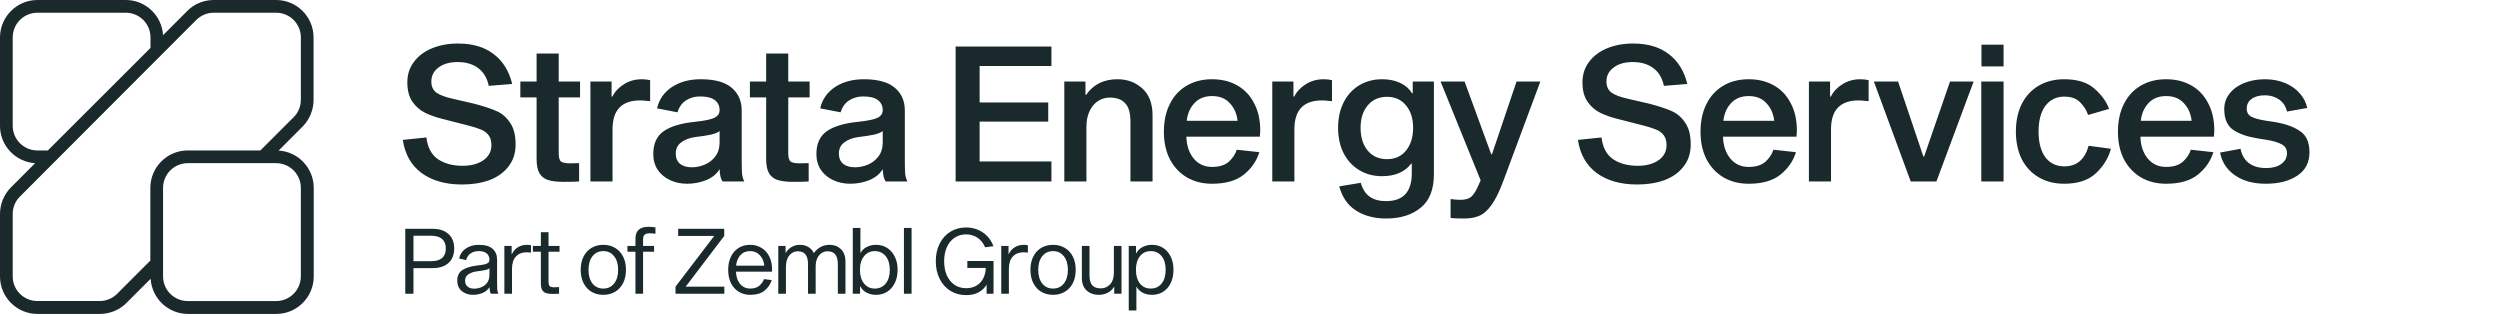
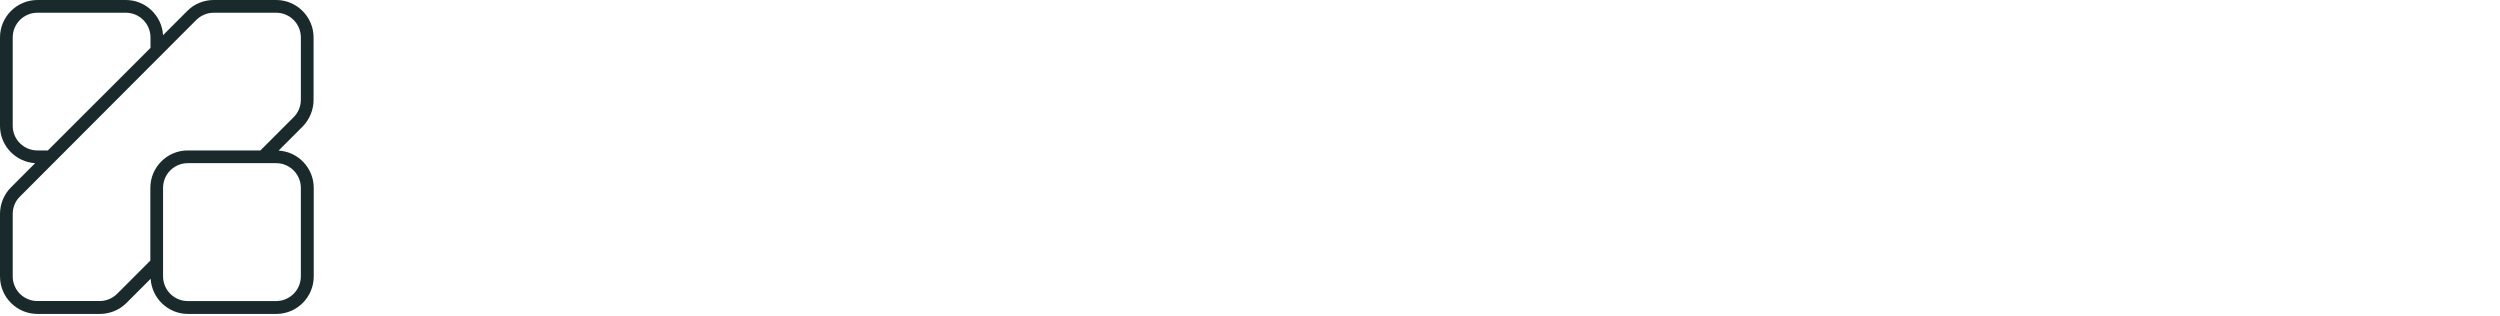
<svg xmlns="http://www.w3.org/2000/svg" width="372" height="47" viewBox="0 0 372 47" fill="none">
  <path d="M46.658 14.858V5.57C46.658 2.502 44.157 0 41.094 0H31.79C30.324 0 28.882 0.587 27.869 1.625L24.263 5.233C24.084 2.321 21.673 0 18.723 0H5.564C2.5 0 0 2.502 0 5.57V18.734C0 21.689 2.321 24.102 5.227 24.281L1.623 27.89C0.587 28.925 0 30.369 0 31.835V41.144C0 44.21 2.5 46.712 5.564 46.712H14.868C16.331 46.712 17.774 46.127 18.81 45.089L22.416 41.481C22.595 44.391 25.008 46.712 27.958 46.712H41.117C44.181 46.712 46.683 44.21 46.683 41.144V27.954C46.683 25 44.362 22.568 41.456 22.408L45.06 18.801C46.073 17.764 46.66 16.322 46.66 14.856M5.564 22.387C3.537 22.387 1.892 20.742 1.892 18.734V5.57C1.892 3.539 3.537 1.894 5.564 1.894H18.723C20.75 1.894 22.394 3.539 22.394 5.57V7.125L7.119 22.387H5.564ZM44.765 27.954V41.121C44.765 43.15 43.12 44.797 41.094 44.797H27.935C25.908 44.797 24.263 43.15 24.263 41.121V27.954C24.263 25.926 25.908 24.279 27.935 24.279H41.094C43.12 24.279 44.765 25.926 44.765 27.954ZM44.765 14.856C44.765 15.827 44.381 16.774 43.684 17.448L38.749 22.385H27.935C24.871 22.385 22.371 24.887 22.371 27.953V38.775L17.436 43.711C16.76 44.387 15.815 44.793 14.845 44.793H5.564C3.537 44.793 1.892 43.146 1.892 41.14V31.831C1.892 30.86 2.276 29.913 2.974 29.239L29.2 2.976C29.876 2.3 30.821 1.894 31.792 1.894H41.096C43.122 1.894 44.767 3.539 44.767 5.57V14.858L44.765 14.856Z" fill="#19292C" />
-   <path d="M72.73 12.776C72.486 11.613 71.961 10.732 71.155 10.133C70.349 9.533 69.327 9.233 68.09 9.233C66.909 9.233 65.963 9.505 65.25 10.048C64.538 10.573 64.182 11.267 64.182 12.129C64.182 12.86 64.435 13.413 64.941 13.788C65.466 14.144 66.225 14.434 67.219 14.659L70.621 15.447C71.971 15.803 73.048 16.159 73.854 16.515C74.66 16.853 75.335 17.424 75.879 18.23C76.441 19.018 76.722 20.105 76.722 21.492C76.722 22.785 76.366 23.882 75.654 24.782C74.96 25.682 74.014 26.357 72.814 26.806C71.614 27.238 70.265 27.453 68.765 27.453C66.291 27.453 64.275 26.881 62.72 25.738C61.183 24.594 60.255 22.954 59.936 20.817L63.451 20.452C63.62 21.933 64.191 23.011 65.166 23.685C66.141 24.341 67.359 24.669 68.821 24.669C70.096 24.669 71.127 24.398 71.914 23.854C72.72 23.292 73.123 22.542 73.123 21.605C73.123 20.986 72.983 20.489 72.701 20.114C72.42 19.739 72.036 19.458 71.549 19.271C71.061 19.065 70.405 18.858 69.58 18.652L66.066 17.752C64.978 17.49 64.051 17.171 63.282 16.796C62.514 16.422 61.876 15.868 61.37 15.137C60.864 14.406 60.611 13.45 60.611 12.269C60.611 11.088 60.939 10.067 61.595 9.205C62.251 8.324 63.151 7.649 64.294 7.18C65.438 6.711 66.722 6.477 68.146 6.477C70.34 6.477 72.111 7.002 73.461 8.052C74.829 9.083 75.748 10.564 76.216 12.494L72.73 12.776ZM84.822 24.304C85.459 24.304 85.909 24.294 86.171 24.276V27.003C85.721 27.041 84.953 27.059 83.866 27.059C82.891 27.059 82.113 26.966 81.532 26.778C80.969 26.591 80.548 26.253 80.267 25.766C79.985 25.279 79.845 24.585 79.845 23.685V14.491H77.427V12.129H79.845V7.967H83.135V12.129H86.312V14.491H83.135V22.814C83.135 23.451 83.256 23.863 83.5 24.051C83.744 24.22 84.184 24.304 84.822 24.304ZM87.855 12.129H91.004V14.378H91.116C91.51 13.61 92.091 12.991 92.86 12.523C93.628 12.035 94.519 11.791 95.531 11.791C95.962 11.791 96.365 11.838 96.74 11.932V15.053C96.609 15.034 96.393 15.016 96.093 14.997C95.793 14.959 95.512 14.941 95.25 14.941C92.513 14.941 91.144 16.375 91.144 19.243V27.003H87.855V12.129ZM107.525 27.003C107.412 26.872 107.309 26.647 107.216 26.328C107.141 25.991 107.094 25.607 107.075 25.175C106.644 25.888 105.978 26.431 105.079 26.806C104.179 27.163 103.232 27.341 102.239 27.341C101.32 27.341 100.477 27.163 99.708 26.806C98.939 26.45 98.33 25.944 97.88 25.288C97.431 24.613 97.206 23.826 97.206 22.926C97.206 21.389 97.721 20.255 98.752 19.524C99.802 18.793 101.376 18.324 103.476 18.118C104.863 17.968 105.81 17.771 106.316 17.527C106.822 17.265 107.075 16.89 107.075 16.403C107.075 15.747 106.831 15.241 106.344 14.884C105.875 14.528 105.144 14.35 104.151 14.35C103.382 14.35 102.689 14.547 102.07 14.941C101.47 15.334 101.048 15.925 100.805 16.712L97.768 16.122C98.087 14.772 98.827 13.713 99.989 12.944C101.17 12.176 102.595 11.791 104.263 11.791C106.344 11.791 107.881 12.213 108.875 13.057C109.868 13.9 110.365 15.025 110.365 16.431V23.882C110.365 24.801 110.384 25.476 110.421 25.907C110.477 26.338 110.59 26.703 110.758 27.003H107.525ZM107.075 19.496C106.85 19.702 106.428 19.88 105.81 20.03C105.191 20.161 104.404 20.283 103.448 20.395C102.604 20.508 101.911 20.77 101.367 21.183C100.823 21.576 100.552 22.129 100.552 22.842C100.552 23.498 100.758 24.004 101.17 24.36C101.601 24.716 102.192 24.894 102.942 24.894C103.598 24.894 104.235 24.763 104.854 24.501C105.491 24.238 106.016 23.835 106.428 23.292C106.859 22.729 107.075 22.026 107.075 21.183V19.496ZM118.98 24.304C119.618 24.304 120.068 24.294 120.33 24.276V27.003C119.88 27.041 119.112 27.059 118.024 27.059C117.05 27.059 116.272 26.966 115.691 26.778C115.128 26.591 114.707 26.253 114.425 25.766C114.144 25.279 114.004 24.585 114.004 23.685V14.491H111.585V12.129H114.004V7.967H117.293V12.129H120.471V14.491H117.293V22.814C117.293 23.451 117.415 23.863 117.659 24.051C117.903 24.22 118.343 24.304 118.98 24.304ZM131.799 27.003C131.686 26.872 131.583 26.647 131.489 26.328C131.414 25.991 131.367 25.607 131.349 25.175C130.917 25.888 130.252 26.431 129.352 26.806C128.452 27.163 127.506 27.341 126.512 27.341C125.594 27.341 124.75 27.163 123.982 26.806C123.213 26.45 122.604 25.944 122.154 25.288C121.704 24.613 121.479 23.826 121.479 22.926C121.479 21.389 121.995 20.255 123.026 19.524C124.075 18.793 125.65 18.324 127.75 18.118C129.137 17.968 130.083 17.771 130.589 17.527C131.096 17.265 131.349 16.89 131.349 16.403C131.349 15.747 131.105 15.241 130.618 14.884C130.149 14.528 129.418 14.35 128.424 14.35C127.656 14.35 126.962 14.547 126.344 14.941C125.744 15.334 125.322 15.925 125.078 16.712L122.042 16.122C122.36 14.772 123.101 13.713 124.263 12.944C125.444 12.176 126.869 11.791 128.537 11.791C130.618 11.791 132.155 12.213 133.148 13.057C134.142 13.9 134.638 15.025 134.638 16.431V23.882C134.638 24.801 134.657 25.476 134.695 25.907C134.751 26.338 134.863 26.703 135.032 27.003H131.799ZM131.349 19.496C131.124 19.702 130.702 19.88 130.083 20.03C129.465 20.161 128.677 20.283 127.721 20.395C126.878 20.508 126.184 20.77 125.641 21.183C125.097 21.576 124.825 22.129 124.825 22.842C124.825 23.498 125.031 24.004 125.444 24.36C125.875 24.716 126.465 24.894 127.215 24.894C127.871 24.894 128.509 24.763 129.127 24.501C129.765 24.238 130.29 23.835 130.702 23.292C131.133 22.729 131.349 22.026 131.349 21.183V19.496ZM156.454 9.823H145.769V15.25H155.976V18.09H145.769V24.023H156.454V27.003H142.198V6.927H156.454V9.823ZM161.518 12.129V14.097H161.631C162.699 12.56 164.246 11.791 166.27 11.791C167.751 11.791 168.988 12.251 169.982 13.169C170.994 14.069 171.5 15.409 171.5 17.19V27.003H168.21V18.09C168.21 16.815 167.948 15.906 167.423 15.362C166.917 14.8 166.148 14.519 165.117 14.519C164.499 14.519 163.927 14.688 163.402 15.025C162.877 15.362 162.456 15.859 162.137 16.515C161.818 17.171 161.659 17.959 161.659 18.877V27.003H158.369V12.129H161.518ZM187.386 22.645C186.992 23.938 186.233 25.044 185.108 25.963C183.984 26.881 182.4 27.341 180.356 27.341C178.932 27.341 177.676 27.022 176.589 26.385C175.501 25.729 174.658 24.819 174.058 23.657C173.477 22.495 173.186 21.145 173.186 19.608C173.186 18.034 173.477 16.665 174.058 15.503C174.639 14.322 175.464 13.413 176.532 12.776C177.62 12.12 178.894 11.791 180.356 11.791C181.762 11.791 182.999 12.091 184.068 12.691C185.155 13.291 185.999 14.172 186.599 15.334C187.217 16.478 187.526 17.846 187.526 19.439C187.526 19.627 187.508 19.927 187.47 20.339H176.532C176.57 21.67 176.935 22.757 177.629 23.601C178.322 24.426 179.232 24.838 180.356 24.838C181.425 24.838 182.25 24.585 182.831 24.079C183.412 23.554 183.815 22.954 184.04 22.279L187.386 22.645ZM180.356 14.294C179.25 14.294 178.369 14.65 177.713 15.362C177.076 16.056 176.701 16.928 176.589 17.977H184.152C184.04 16.928 183.656 16.056 182.999 15.362C182.362 14.65 181.481 14.294 180.356 14.294ZM189.315 12.129H192.464V14.378H192.577C192.971 13.61 193.552 12.991 194.32 12.523C195.089 12.035 195.979 11.791 196.991 11.791C197.423 11.791 197.826 11.838 198.2 11.932V15.053C198.069 15.034 197.854 15.016 197.554 14.997C197.254 14.959 196.973 14.941 196.71 14.941C193.973 14.941 192.605 16.375 192.605 19.243V27.003H189.315V12.129ZM210.215 12.129H213.364V25.935C213.364 28.203 212.708 29.862 211.396 30.912C210.102 31.98 208.387 32.514 206.25 32.514C204.507 32.514 203.017 32.121 201.779 31.333C200.561 30.565 199.727 29.365 199.277 27.734L202.482 27.2C202.763 28.175 203.213 28.868 203.832 29.281C204.451 29.712 205.257 29.927 206.25 29.927C208.799 29.927 210.074 28.55 210.074 25.794V24.36H209.962C209.549 24.941 208.968 25.401 208.218 25.738C207.487 26.057 206.625 26.216 205.631 26.216C204.376 26.216 203.251 25.916 202.257 25.316C201.264 24.716 200.486 23.873 199.924 22.785C199.38 21.698 199.108 20.442 199.108 19.018C199.108 17.593 199.38 16.337 199.924 15.25C200.486 14.144 201.264 13.291 202.257 12.691C203.251 12.091 204.385 11.791 205.66 11.791C206.672 11.791 207.562 11.97 208.331 12.326C209.099 12.682 209.69 13.197 210.102 13.872H210.215V12.129ZM206.391 23.685C207.572 23.685 208.509 23.264 209.202 22.42C209.915 21.558 210.271 20.424 210.271 19.018C210.271 17.631 209.915 16.515 209.202 15.672C208.509 14.828 207.572 14.406 206.391 14.406C205.191 14.406 204.235 14.828 203.523 15.672C202.81 16.515 202.454 17.631 202.454 19.018C202.454 20.424 202.81 21.558 203.523 22.42C204.235 23.264 205.191 23.685 206.391 23.685ZM225.662 12.129H229.204L223.665 27.003C223.084 28.559 222.503 29.731 221.922 30.518C221.341 31.324 220.732 31.858 220.094 32.121C219.476 32.383 218.726 32.514 217.845 32.514C216.964 32.514 216.298 32.486 215.848 32.43V29.618C215.923 29.618 216.083 29.637 216.326 29.674C216.589 29.712 216.936 29.731 217.367 29.731C218.079 29.731 218.613 29.562 218.969 29.224C219.344 28.887 219.719 28.259 220.094 27.341L220.319 26.834L214.358 12.129H217.929L221.894 22.954H222.006L225.662 12.129ZM247.588 12.776C247.344 11.613 246.819 10.732 246.013 10.133C245.207 9.533 244.185 9.233 242.948 9.233C241.767 9.233 240.821 9.505 240.108 10.048C239.396 10.573 239.04 11.267 239.04 12.129C239.04 12.86 239.293 13.413 239.799 13.788C240.324 14.144 241.083 14.434 242.077 14.659L245.479 15.447C246.829 15.803 247.906 16.159 248.712 16.515C249.519 16.853 250.193 17.424 250.737 18.23C251.299 19.018 251.58 20.105 251.58 21.492C251.58 22.785 251.224 23.882 250.512 24.782C249.818 25.682 248.872 26.357 247.672 26.806C246.472 27.238 245.123 27.453 243.623 27.453C241.149 27.453 239.134 26.881 237.578 25.738C236.041 24.594 235.113 22.954 234.794 20.817L238.309 20.452C238.478 21.933 239.049 23.011 240.024 23.685C240.999 24.341 242.217 24.669 243.679 24.669C244.954 24.669 245.985 24.398 246.772 23.854C247.578 23.292 247.981 22.542 247.981 21.605C247.981 20.986 247.841 20.489 247.56 20.114C247.278 19.739 246.894 19.458 246.407 19.271C245.919 19.065 245.263 18.858 244.439 18.652L240.924 17.752C239.837 17.49 238.909 17.171 238.14 16.796C237.372 16.422 236.734 15.868 236.228 15.137C235.722 14.406 235.469 13.45 235.469 12.269C235.469 11.088 235.797 10.067 236.453 9.205C237.109 8.324 238.009 7.649 239.152 7.18C240.296 6.711 241.58 6.477 243.005 6.477C245.198 6.477 246.969 7.002 248.319 8.052C249.687 9.083 250.606 10.564 251.074 12.494L247.588 12.776ZM267.236 22.645C266.843 23.938 266.083 25.044 264.959 25.963C263.834 26.881 262.25 27.341 260.207 27.341C258.782 27.341 257.526 27.022 256.439 26.385C255.352 25.729 254.508 24.819 253.908 23.657C253.327 22.495 253.037 21.145 253.037 19.608C253.037 18.034 253.327 16.665 253.908 15.503C254.489 14.322 255.314 13.413 256.383 12.776C257.47 12.12 258.745 11.791 260.207 11.791C261.613 11.791 262.85 12.091 263.918 12.691C265.006 13.291 265.849 14.172 266.449 15.334C267.068 16.478 267.377 17.846 267.377 19.439C267.377 19.627 267.358 19.927 267.321 20.339H256.383C256.42 21.67 256.786 22.757 257.479 23.601C258.173 24.426 259.082 24.838 260.207 24.838C261.275 24.838 262.1 24.585 262.681 24.079C263.262 23.554 263.665 22.954 263.89 22.279L267.236 22.645ZM260.207 14.294C259.101 14.294 258.22 14.65 257.564 15.362C256.926 16.056 256.551 16.928 256.439 17.977H264.003C263.89 16.928 263.506 16.056 262.85 15.362C262.212 14.65 261.331 14.294 260.207 14.294ZM269.166 12.129H272.315V14.378H272.427C272.821 13.61 273.402 12.991 274.171 12.523C274.939 12.035 275.83 11.791 276.842 11.791C277.273 11.791 277.676 11.838 278.051 11.932V15.053C277.92 15.034 277.704 15.016 277.404 14.997C277.104 14.959 276.823 14.941 276.561 14.941C273.824 14.941 272.455 16.375 272.455 19.243V27.003H269.166V12.129ZM290.163 12.129H293.678L288.139 27.003H284.315L278.832 12.129H282.431L286.198 23.292H286.311L290.163 12.129ZM298.131 27.003H294.813V12.129H298.131V27.003ZM298.131 9.879H294.841V6.646H298.131V9.879ZM307.162 24.754C309.018 24.754 310.227 23.732 310.789 21.689L314.107 22.139C313.732 23.526 312.982 24.744 311.858 25.794C310.752 26.825 309.187 27.341 307.162 27.341C305.719 27.341 304.453 27.022 303.366 26.385C302.279 25.747 301.435 24.848 300.836 23.685C300.254 22.504 299.964 21.136 299.964 19.58C299.964 18.024 300.254 16.656 300.836 15.475C301.435 14.294 302.279 13.385 303.366 12.747C304.453 12.11 305.719 11.791 307.162 11.791C309.112 11.791 310.611 12.26 311.661 13.197C312.729 14.135 313.451 15.137 313.826 16.206L310.705 17.106C310.48 16.412 310.086 15.784 309.524 15.222C308.98 14.659 308.193 14.378 307.162 14.378C305.981 14.378 305.044 14.838 304.35 15.756C303.675 16.675 303.338 17.949 303.338 19.58C303.338 21.211 303.675 22.486 304.35 23.404C305.044 24.304 305.981 24.754 307.162 24.754ZM329.348 22.645C328.955 23.938 328.195 25.044 327.071 25.963C325.946 26.881 324.362 27.341 322.319 27.341C320.894 27.341 319.638 27.022 318.551 26.385C317.464 25.729 316.62 24.819 316.02 23.657C315.439 22.495 315.149 21.145 315.149 19.608C315.149 18.034 315.439 16.665 316.02 15.503C316.601 14.322 317.426 13.413 318.495 12.776C319.582 12.12 320.857 11.791 322.319 11.791C323.725 11.791 324.962 12.091 326.03 12.691C327.118 13.291 327.961 14.172 328.561 15.334C329.179 16.478 329.489 17.846 329.489 19.439C329.489 19.627 329.47 19.927 329.433 20.339H318.495C318.532 21.67 318.898 22.757 319.591 23.601C320.285 24.426 321.194 24.838 322.319 24.838C323.387 24.838 324.212 24.585 324.793 24.079C325.374 23.554 325.777 22.954 326.002 22.279L329.348 22.645ZM322.319 14.294C321.213 14.294 320.332 14.65 319.676 15.362C319.038 16.056 318.663 16.928 318.551 17.977H326.115C326.002 16.928 325.618 16.056 324.962 15.362C324.324 14.65 323.443 14.294 322.319 14.294ZM340.303 16.6C340.116 15.812 339.722 15.212 339.122 14.8C338.523 14.388 337.82 14.181 337.014 14.181C336.189 14.181 335.533 14.36 335.045 14.716C334.558 15.053 334.314 15.54 334.314 16.178C334.314 16.721 334.539 17.115 334.989 17.359C335.458 17.602 336.161 17.799 337.098 17.949L338.588 18.174C340.182 18.455 341.419 18.915 342.3 19.552C343.2 20.171 343.649 21.211 343.649 22.673C343.649 24.173 343.05 25.326 341.85 26.132C340.65 26.938 339.085 27.341 337.154 27.341C335.28 27.341 333.743 26.919 332.543 26.075C331.343 25.232 330.612 24.107 330.35 22.701L333.386 22.139C333.593 23.114 334.024 23.835 334.68 24.304C335.336 24.773 336.179 25.007 337.21 25.007C338.129 25.007 338.869 24.81 339.432 24.416C340.013 24.004 340.303 23.46 340.303 22.785C340.303 22.204 340.05 21.773 339.544 21.492C339.057 21.211 338.316 20.986 337.323 20.817L335.776 20.564C334.314 20.32 333.143 19.899 332.262 19.299C331.399 18.68 330.968 17.659 330.968 16.234C330.968 15.372 331.231 14.603 331.756 13.928C332.28 13.254 333.002 12.729 333.921 12.354C334.858 11.979 335.898 11.791 337.042 11.791C338.129 11.791 339.122 11.979 340.022 12.354C340.922 12.729 341.653 13.244 342.215 13.9C342.797 14.556 343.162 15.278 343.312 16.065L340.303 16.6Z" fill="#19292C" />
-   <path d="M64.378 34.049C65.397 34.049 66.186 34.31 66.745 34.834C67.305 35.348 67.584 36.06 67.584 36.971C67.584 37.891 67.305 38.608 66.745 39.123C66.186 39.637 65.397 39.894 64.378 39.894H61.523V43.709H60.305V34.049H64.378ZM64.188 38.865C64.883 38.865 65.415 38.708 65.785 38.392C66.154 38.067 66.339 37.594 66.339 36.971C66.339 36.349 66.154 35.88 65.785 35.564C65.415 35.24 64.883 35.077 64.188 35.077H61.523V38.865H64.188ZM73.046 43.709C72.992 43.655 72.947 43.538 72.911 43.357C72.875 43.177 72.852 42.965 72.843 42.721C72.6 43.118 72.248 43.411 71.788 43.601C71.328 43.781 70.863 43.871 70.394 43.871C69.718 43.871 69.154 43.682 68.703 43.303C68.261 42.915 68.04 42.406 68.04 41.774C68.04 41.044 68.297 40.511 68.811 40.178C69.325 39.844 70.07 39.619 71.044 39.501C71.531 39.447 71.901 39.389 72.153 39.325C72.406 39.253 72.582 39.168 72.681 39.068C72.78 38.96 72.83 38.82 72.83 38.649C72.83 38.252 72.694 37.941 72.424 37.715C72.162 37.481 71.752 37.364 71.192 37.364C70.769 37.364 70.39 37.472 70.056 37.688C69.722 37.896 69.488 38.234 69.353 38.703L68.311 38.46C68.473 37.801 68.82 37.3 69.353 36.958C69.885 36.606 70.516 36.43 71.247 36.43C72.176 36.43 72.861 36.629 73.303 37.025C73.745 37.422 73.966 37.955 73.966 38.622V42.072C73.966 42.541 73.975 42.888 73.993 43.114C74.02 43.33 74.074 43.529 74.156 43.709H73.046ZM72.83 39.907C72.73 40.025 72.532 40.115 72.234 40.178C71.937 40.241 71.504 40.309 70.936 40.381C70.457 40.444 70.047 40.588 69.704 40.814C69.371 41.03 69.204 41.35 69.204 41.774C69.204 42.144 69.325 42.433 69.569 42.64C69.812 42.848 70.137 42.951 70.543 42.951C70.904 42.951 71.256 42.884 71.598 42.748C71.95 42.613 72.243 42.392 72.478 42.086C72.712 41.77 72.83 41.364 72.83 40.868V39.907ZM75.049 36.593H76.131V37.81H76.172C76.361 37.386 76.65 37.053 77.038 36.809C77.435 36.556 77.895 36.43 78.418 36.43C78.652 36.43 78.851 36.453 79.013 36.498V37.58C78.743 37.553 78.522 37.54 78.35 37.54C77.701 37.54 77.178 37.747 76.781 38.162C76.384 38.568 76.186 39.186 76.186 40.016V43.709H75.049V36.593ZM82.472 42.748C82.734 42.748 82.973 42.739 83.189 42.721V43.709C82.955 43.727 82.648 43.736 82.269 43.736C81.827 43.736 81.48 43.691 81.227 43.601C80.975 43.511 80.785 43.353 80.659 43.127C80.542 42.902 80.483 42.581 80.483 42.167V37.458H79.293V36.593H80.483V34.55H81.62V36.593H83.257V37.458H81.62V41.883C81.62 42.234 81.678 42.469 81.796 42.586C81.922 42.694 82.147 42.748 82.472 42.748ZM89.775 36.43C90.443 36.43 91.029 36.584 91.534 36.89C92.048 37.197 92.445 37.63 92.725 38.189C93.004 38.748 93.144 39.402 93.144 40.151C93.144 40.899 93.004 41.553 92.725 42.112C92.445 42.672 92.048 43.105 91.534 43.411C91.029 43.718 90.443 43.871 89.775 43.871C89.108 43.871 88.517 43.718 88.003 43.411C87.498 43.105 87.106 42.672 86.826 42.112C86.546 41.553 86.407 40.899 86.407 40.151C86.407 39.402 86.546 38.748 86.826 38.189C87.106 37.63 87.498 37.197 88.003 36.89C88.517 36.584 89.108 36.43 89.775 36.43ZM89.775 42.938C90.443 42.938 90.975 42.69 91.372 42.194C91.778 41.689 91.981 41.008 91.981 40.151C91.981 39.294 91.778 38.617 91.372 38.121C90.975 37.616 90.443 37.364 89.775 37.364C89.108 37.364 88.571 37.616 88.165 38.121C87.769 38.617 87.57 39.294 87.57 40.151C87.57 41.008 87.769 41.689 88.165 42.194C88.571 42.69 89.108 42.938 89.775 42.938ZM96.651 34.712C96.354 34.712 96.119 34.775 95.948 34.901C95.777 35.019 95.691 35.262 95.691 35.632V36.593H97.328V37.458H95.691V43.709H94.554V37.458H93.364V36.593H94.554V35.51C94.554 34.338 95.195 33.751 96.476 33.751C96.909 33.751 97.26 33.778 97.531 33.833V34.779C97.215 34.734 96.922 34.712 96.651 34.712ZM107.768 34.049V35.104L102.031 42.654H107.781V43.709H100.516V42.654L106.28 35.104H100.908V34.049H107.768ZM114.833 41.68C114.635 42.302 114.278 42.825 113.764 43.249C113.25 43.664 112.537 43.871 111.626 43.871C110.986 43.871 110.418 43.718 109.922 43.411C109.426 43.105 109.038 42.672 108.758 42.112C108.488 41.544 108.352 40.89 108.352 40.151C108.352 39.411 108.488 38.762 108.758 38.203C109.029 37.634 109.412 37.197 109.908 36.89C110.404 36.584 110.973 36.43 111.613 36.43C112.271 36.43 112.853 36.593 113.358 36.917C113.872 37.233 114.265 37.693 114.535 38.297C114.806 38.892 114.919 39.6 114.874 40.421H109.516C109.534 41.161 109.732 41.765 110.111 42.234C110.499 42.703 111.004 42.938 111.626 42.938C112.204 42.938 112.655 42.798 112.979 42.518C113.313 42.239 113.548 41.91 113.683 41.531L114.833 41.68ZM111.613 37.364C111.009 37.364 110.522 37.571 110.152 37.986C109.791 38.401 109.584 38.915 109.529 39.528H113.724C113.669 38.915 113.453 38.401 113.074 37.986C112.704 37.571 112.217 37.364 111.613 37.364ZM123.453 36.43C124.13 36.43 124.689 36.647 125.131 37.08C125.582 37.513 125.807 38.139 125.807 38.96V43.709H124.671V39.352C124.671 38.667 124.545 38.171 124.292 37.864C124.049 37.549 123.661 37.391 123.129 37.391C122.822 37.391 122.533 37.476 122.263 37.648C122.001 37.81 121.785 38.067 121.613 38.419C121.451 38.762 121.37 39.19 121.37 39.704V43.709H120.233V39.352C120.233 38.667 120.107 38.171 119.855 37.864C119.611 37.549 119.228 37.391 118.704 37.391C118.217 37.391 117.803 37.594 117.46 38C117.117 38.396 116.946 38.978 116.946 39.745V43.709H115.809V36.593H116.892V37.607H116.932C117.149 37.237 117.442 36.949 117.812 36.741C118.181 36.534 118.587 36.43 119.029 36.43C119.489 36.43 119.9 36.534 120.26 36.741C120.63 36.949 120.91 37.255 121.099 37.661C121.695 36.84 122.479 36.43 123.453 36.43ZM130.358 36.43C130.98 36.43 131.53 36.584 132.009 36.89C132.496 37.197 132.874 37.634 133.145 38.203C133.425 38.762 133.564 39.411 133.564 40.151C133.564 40.89 133.425 41.544 133.145 42.112C132.874 42.672 132.496 43.105 132.009 43.411C131.53 43.718 130.98 43.871 130.358 43.871C129.826 43.871 129.348 43.759 128.924 43.533C128.509 43.308 128.207 43.001 128.017 42.613H127.977V43.709H126.894V33.914H128.031V37.621H128.071C128.261 37.251 128.558 36.962 128.964 36.755C129.379 36.538 129.844 36.43 130.358 36.43ZM130.169 42.938C130.845 42.938 131.386 42.69 131.792 42.194C132.198 41.689 132.401 41.008 132.401 40.151C132.401 39.294 132.198 38.617 131.792 38.121C131.386 37.616 130.845 37.364 130.169 37.364C129.51 37.364 128.978 37.616 128.572 38.121C128.166 38.617 127.963 39.294 127.963 40.151C127.963 41.008 128.166 41.689 128.572 42.194C128.978 42.69 129.51 42.938 130.169 42.938ZM135.642 43.709H134.505V33.914H135.642V43.709ZM147.836 38.838V43.709H146.808V42.356C146.51 42.852 146.109 43.236 145.604 43.506C145.099 43.777 144.485 43.912 143.764 43.912C142.898 43.912 142.122 43.705 141.437 43.29C140.751 42.866 140.214 42.27 139.827 41.504C139.439 40.737 139.245 39.858 139.245 38.865C139.245 37.873 139.439 36.998 139.827 36.241C140.214 35.474 140.751 34.883 141.437 34.468C142.122 34.053 142.898 33.846 143.764 33.846C144.675 33.846 145.495 34.09 146.226 34.577C146.957 35.064 147.489 35.749 147.822 36.633L146.591 36.795C146.312 36.155 145.924 35.677 145.428 35.361C144.932 35.037 144.377 34.874 143.764 34.874C143.114 34.874 142.541 35.041 142.045 35.375C141.558 35.7 141.175 36.164 140.895 36.768C140.625 37.364 140.489 38.063 140.489 38.865C140.489 39.668 140.625 40.376 140.895 40.99C141.175 41.594 141.558 42.063 142.045 42.397C142.541 42.721 143.114 42.884 143.764 42.884C144.377 42.884 144.9 42.748 145.333 42.478C145.766 42.207 146.095 41.846 146.321 41.395C146.546 40.935 146.668 40.426 146.686 39.867H143.939V38.838H147.836ZM148.985 36.593H150.068V37.81H150.108C150.298 37.386 150.586 37.053 150.974 36.809C151.371 36.556 151.831 36.43 152.354 36.43C152.589 36.43 152.787 36.453 152.95 36.498V37.58C152.679 37.553 152.458 37.54 152.287 37.54C151.637 37.54 151.114 37.747 150.717 38.162C150.32 38.568 150.122 39.186 150.122 40.016V43.709H148.985V36.593ZM156.696 36.43C157.364 36.43 157.95 36.584 158.455 36.89C158.969 37.197 159.366 37.63 159.645 38.189C159.925 38.748 160.065 39.402 160.065 40.151C160.065 40.899 159.925 41.553 159.645 42.112C159.366 42.672 158.969 43.105 158.455 43.411C157.95 43.718 157.364 43.871 156.696 43.871C156.029 43.871 155.438 43.718 154.924 43.411C154.419 43.105 154.026 42.672 153.747 42.112C153.467 41.553 153.327 40.899 153.327 40.151C153.327 39.402 153.467 38.748 153.747 38.189C154.026 37.63 154.419 37.197 154.924 36.89C155.438 36.584 156.029 36.43 156.696 36.43ZM156.696 42.938C157.364 42.938 157.896 42.69 158.293 42.194C158.698 41.689 158.901 41.008 158.901 40.151C158.901 39.294 158.698 38.617 158.293 38.121C157.896 37.616 157.364 37.364 156.696 37.364C156.029 37.364 155.492 37.616 155.086 38.121C154.689 38.617 154.491 39.294 154.491 40.151C154.491 41.008 154.689 41.689 155.086 42.194C155.492 42.69 156.029 42.938 156.696 42.938ZM165.799 43.709V42.694H165.758C165.533 43.064 165.222 43.353 164.825 43.56C164.428 43.768 163.986 43.871 163.499 43.871C162.768 43.871 162.164 43.655 161.686 43.222C161.217 42.789 160.982 42.162 160.982 41.341V36.593H162.119V40.949C162.119 41.635 162.254 42.135 162.525 42.451C162.795 42.757 163.219 42.911 163.796 42.911C164.338 42.911 164.798 42.712 165.176 42.316C165.555 41.91 165.745 41.319 165.745 40.543V36.593H166.881V43.709H165.799ZM171.422 43.871C170.908 43.871 170.448 43.768 170.042 43.56C169.636 43.344 169.334 43.051 169.135 42.681H169.095V46.198H167.958V36.593H169.041V37.675H169.081C169.28 37.287 169.586 36.985 170.001 36.768C170.416 36.543 170.89 36.43 171.422 36.43C172.044 36.43 172.595 36.584 173.073 36.89C173.56 37.197 173.938 37.634 174.209 38.203C174.48 38.762 174.615 39.411 174.615 40.151C174.615 40.89 174.48 41.544 174.209 42.112C173.938 42.672 173.56 43.105 173.073 43.411C172.595 43.718 172.044 43.871 171.422 43.871ZM171.219 37.364C170.561 37.364 170.028 37.616 169.623 38.121C169.226 38.617 169.027 39.294 169.027 40.151C169.027 41.008 169.226 41.689 169.623 42.194C170.028 42.69 170.561 42.938 171.219 42.938C171.904 42.938 172.446 42.69 172.843 42.194C173.248 41.698 173.451 41.017 173.451 40.151C173.451 39.285 173.248 38.604 172.843 38.108C172.446 37.612 171.904 37.364 171.219 37.364Z" fill="#19292C" />
</svg>